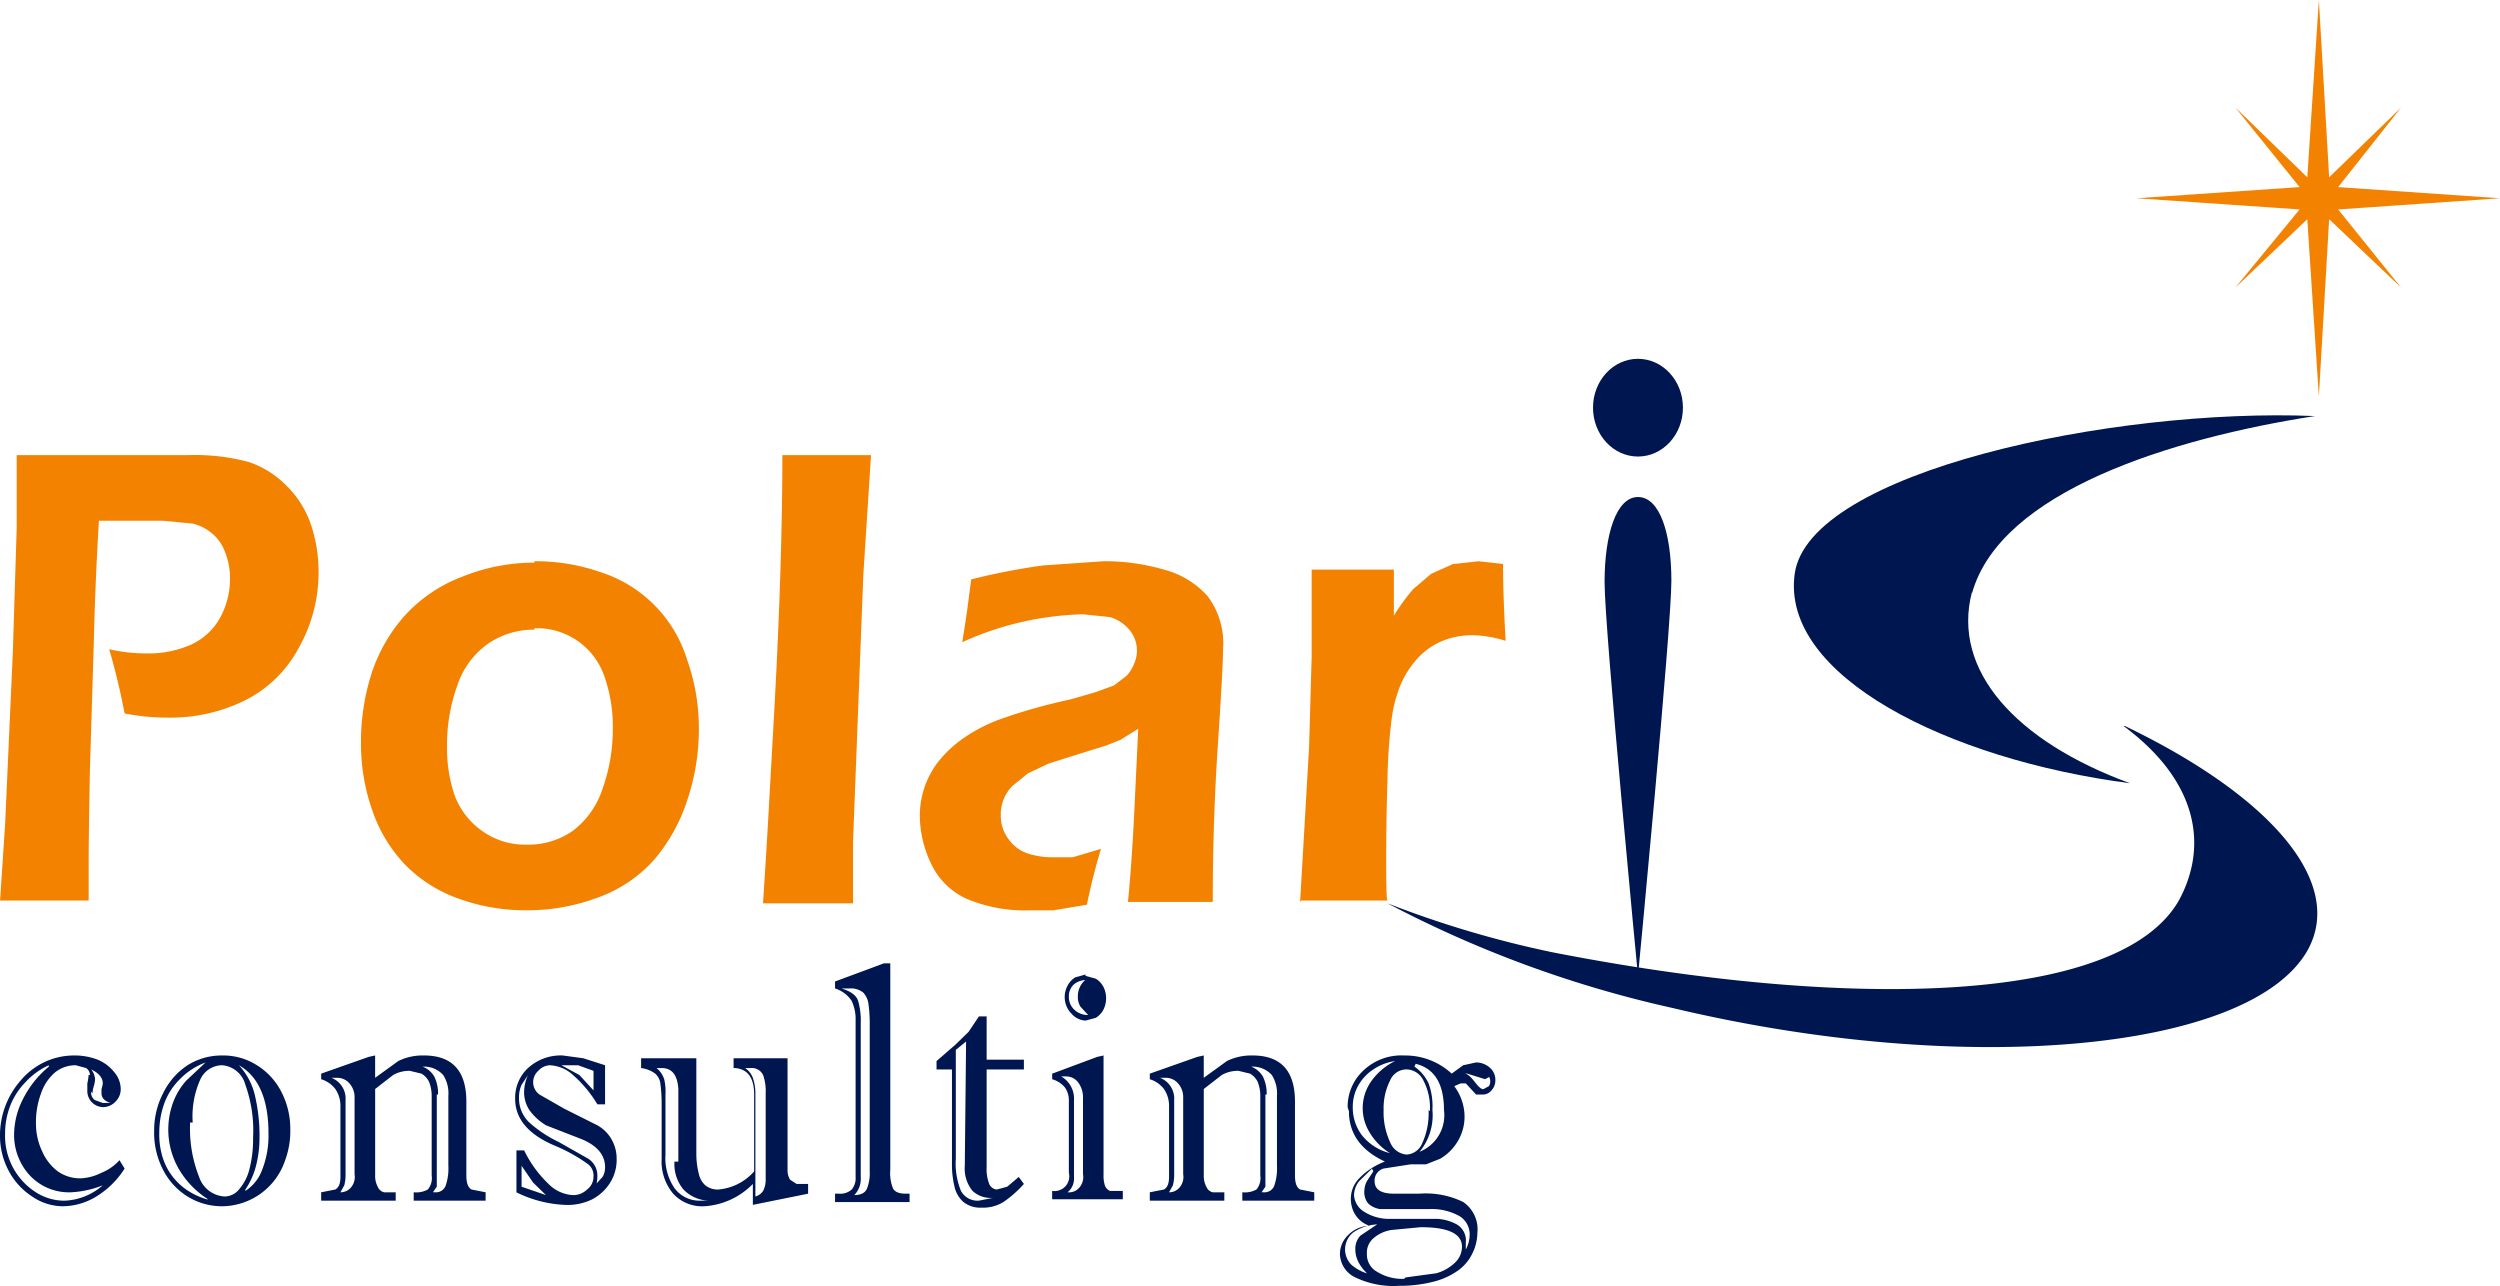
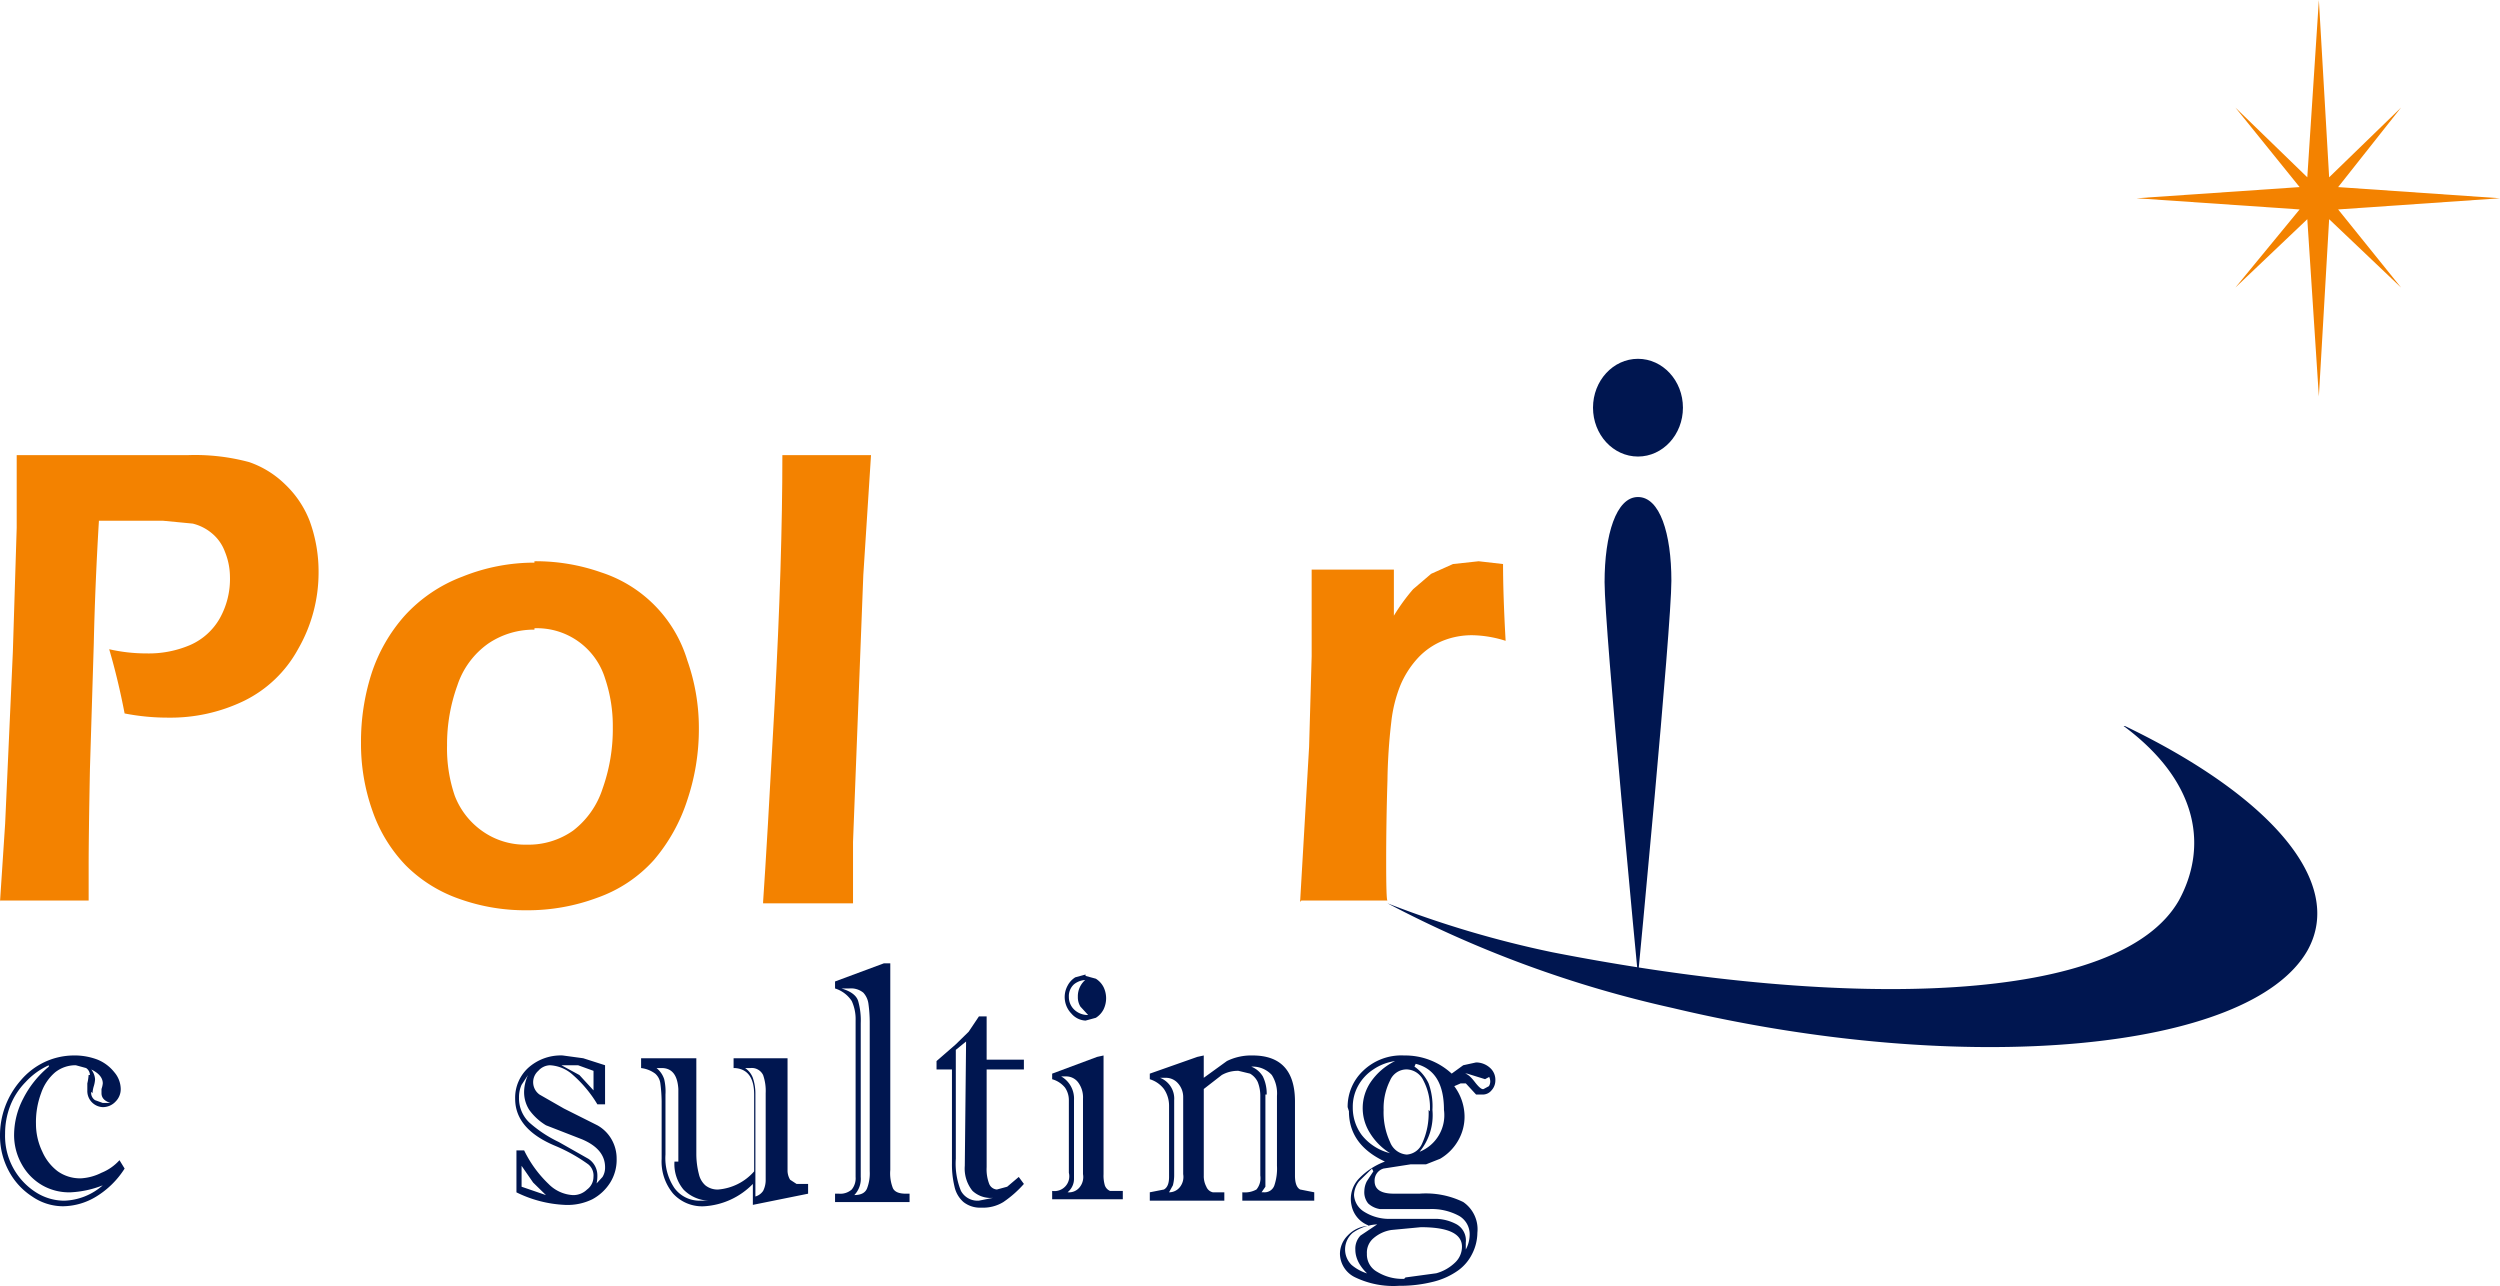
<svg xmlns="http://www.w3.org/2000/svg" width="399.884" height="205.706" viewBox="0 0 399.884 205.706">
  <g id="アートワーク_1" data-name="アートワーク 1" transform="translate(97.3 45.925)">
    <g id="グループ_1" data-name="グループ 1" transform="translate(-97.3 -45.925)">
-       <path id="パス_1" data-name="パス 1" d="M176.626,66.726c4.521-16.3,31.851-24.788,54.866-28.361-32.468-1.34-80.963,8.933-83.224,25.235S172.722,93.3,201.9,97.1c-18.289-6.7-28.563-18.089-25.275-30.595" transform="translate(138.801 28.184)" fill="#001650" />
      <path id="パス_2" data-name="パス 2" d="M234.246,60.5c12.329,9.156,13.357,19.652,8.836,27.915-9.453,16.526-52.4,17.642-100.279,8.263a165.351,165.351,0,0,1-26.3-7.816,182.416,182.416,0,0,0,45.619,16.749c46.852,11.166,92.265,6.923,101.512-9.156,6.165-10.943-5.959-24.788-29.18-35.954" transform="translate(105.43 55.625)" fill="#001650" />
      <path id="パス_3" data-name="パス 3" d="M22.884,87.228a1.361,1.361,0,0,0-.616-1.117l-1.644-.447a5.247,5.247,0,0,0-3.288,1.117,7.588,7.588,0,0,0-2.26,3.35,13.23,13.23,0,0,0-.822,4.913,10.274,10.274,0,0,0,1.027,4.466,7.9,7.9,0,0,0,2.466,3.126,6.189,6.189,0,0,0,3.7,1.117,8.273,8.273,0,0,0,3.288-.893,7.77,7.77,0,0,0,2.877-2.01l.822,1.34a14.044,14.044,0,0,1-4.521,4.466,10.423,10.423,0,0,1-5.343,1.563,8.716,8.716,0,0,1-4.932-1.563,10.98,10.98,0,0,1-3.7-4.02A11.9,11.9,0,0,1,8.5,97.054a13.338,13.338,0,0,1,3.288-8.933,11.388,11.388,0,0,1,3.7-2.9A11.119,11.119,0,0,1,20.213,84.1a10.291,10.291,0,0,1,3.9.67,6.6,6.6,0,0,1,2.671,2.01,4.2,4.2,0,0,1,1.027,2.68,2.788,2.788,0,0,1-.822,2.01,2.759,2.759,0,0,1-2.055.893,2.579,2.579,0,0,1-2.466-2.68V88.568a7.956,7.956,0,0,0,.205-1.34m-6.37-1.563a11.491,11.491,0,0,0-3.7,2.68,11.21,11.21,0,0,0-2.466,3.8,12.25,12.25,0,0,0-.822,4.466,10.7,10.7,0,0,0,4.932,9.379,8.5,8.5,0,0,0,4.521,1.34,9.793,9.793,0,0,0,6.165-2.457,16.065,16.065,0,0,1-5.137,1.117,8.644,8.644,0,0,1-4.521-1.117,8.757,8.757,0,0,1-3.288-3.35,9.515,9.515,0,0,1-1.233-4.69A12.635,12.635,0,0,1,12.2,91.025a15.986,15.986,0,0,1,4.11-5.136m6.781,4.02a1.377,1.377,0,0,0,.616,1.34l1.233.447h1.233q-1.438-.447-1.438-1.563v-.67a3.828,3.828,0,0,0,.205-.893q0-1.34-1.849-2.233a2.8,2.8,0,0,1,.616,1.563,4.567,4.567,0,0,1-.205,1.117,4.567,4.567,0,0,0-.205,1.117" transform="translate(-8.5 84.726)" fill="#001650" />
-       <path id="パス_4" data-name="パス 4" d="M20.5,96.16a12.886,12.886,0,0,1,1.438-6.03,11.264,11.264,0,0,1,3.9-4.466A10.221,10.221,0,0,1,31.393,84.1a10.029,10.029,0,0,1,5.548,1.563,10.764,10.764,0,0,1,3.9,4.243,12.886,12.886,0,0,1,1.438,6.03,13.471,13.471,0,0,1-.822,4.913,10.727,10.727,0,0,1-10.069,7.37,10.413,10.413,0,0,1-5.548-1.563,10.764,10.764,0,0,1-3.9-4.243A12.9,12.9,0,0,1,20.5,96.16M29.132,107.1a14.132,14.132,0,0,1-4.726-4.913,12.645,12.645,0,0,1-.822-10.719,11.054,11.054,0,0,1,2.055-3.35l3.082-2.9a11.164,11.164,0,0,0-4.11,2.68,10.536,10.536,0,0,0-2.466,3.8,13.7,13.7,0,0,0-.822,4.69,12.322,12.322,0,0,0,.411,3.573,9.771,9.771,0,0,0,3.9,5.583,11.26,11.26,0,0,0,3.288,1.563M26.256,94.82a20.922,20.922,0,0,0,1.438,8.709,4.555,4.555,0,0,0,4.11,3.126,2.983,2.983,0,0,0,2.26-1.117,7.779,7.779,0,0,0,1.644-3.126,19.083,19.083,0,0,0,.616-5.136,21.683,21.683,0,0,0-1.233-8.486,4.186,4.186,0,0,0-3.7-3.126A3.867,3.867,0,0,0,27.9,87.9a14.4,14.4,0,0,0-1.233,6.923m8.425,10.943a6.787,6.787,0,0,0,2.671-3.35,14.9,14.9,0,0,0,1.027-5.806q0-8.263-4.726-10.943a10.706,10.706,0,0,1,2.466,4.466,28.034,28.034,0,0,1,.822,7.146,17.864,17.864,0,0,1-.616,4.69,12.034,12.034,0,0,1-1.644,3.573" transform="translate(4.157 84.727)" fill="#001650" />
-       <path id="パス_5" data-name="パス 5" d="M42.131,84.1v3.573l3.7-2.68a8.806,8.806,0,0,1,4.11-.893q6.781,0,6.781,7.369v11.836q0,1.787.822,2.233l2.26.447v1.34H48.3v-1.34a3.827,3.827,0,0,0,2.26-.447,2.838,2.838,0,0,0,.616-2.233V90.578a6,6,0,0,0-.411-2.233,3.014,3.014,0,0,0-1.233-1.34l-1.849-.447a5.188,5.188,0,0,0-2.671.67l-2.877,2.233v13.846a3.582,3.582,0,0,0,.411,1.787,1.468,1.468,0,0,0,1.027.893h1.849v1.34H33.5v-1.34l2.26-.447q.822-.447.822-2.01V92.141a4.727,4.727,0,0,0-.822-2.68A4.5,4.5,0,0,0,33.5,87.9v-.893l7.6-2.68ZM37.4,91.025v12.059a6.524,6.524,0,0,1-.205,1.787l-.616,1.117a2.188,2.188,0,0,0,1.763-.869,2.612,2.612,0,0,0,.5-2.034V90.8a3.275,3.275,0,0,0-.822-2.233,2.565,2.565,0,0,0-2.055-.893h-.822a3.575,3.575,0,0,1,2.26,3.573m14.59-.893v14.739l-.616.893h.411a1.64,1.64,0,0,0,1.644-1.117,8.442,8.442,0,0,0,.411-3.126V90.578a5.475,5.475,0,0,0-.822-3.35,4.127,4.127,0,0,0-3.288-1.34,3.761,3.761,0,0,1,1.849,1.563,6.222,6.222,0,0,1,.616,2.9" transform="translate(17.873 84.726)" fill="#001650" />
      <path id="パス_6" data-name="パス 6" d="M48.806,106.213V99.29h1.233a18.6,18.6,0,0,0,3.9,5.36,5.927,5.927,0,0,0,3.9,1.787,3.136,3.136,0,0,0,2.26-.893,2.513,2.513,0,0,0,1.027-2.01,2.318,2.318,0,0,0-.822-2.01,26.623,26.623,0,0,0-5.137-2.9Q48.6,95.94,48.6,91.027a6.494,6.494,0,0,1,2.055-4.913A7.8,7.8,0,0,1,56.2,84.1l3.288.447,3.493,1.117V91.92H61.752a19.619,19.619,0,0,0-3.9-4.69,5.9,5.9,0,0,0-3.7-1.563,2.579,2.579,0,0,0-1.849.893,2.42,2.42,0,0,0,.205,3.8l3.9,2.233,5.343,2.68a5.959,5.959,0,0,1,2.26,2.233,6.184,6.184,0,0,1,.822,3.126,6.888,6.888,0,0,1-1.027,3.8,7.606,7.606,0,0,1-2.877,2.68,8.991,8.991,0,0,1-4.315.893,19.4,19.4,0,0,1-7.809-2.01m12.74-1.34,1.027-1.117a2.853,2.853,0,0,0,.411-1.563q0-2.9-3.7-4.466L53.532,95.27a9.071,9.071,0,0,1-2.671-2.456,5.227,5.227,0,0,1-.822-3.126,6.679,6.679,0,0,1,.616-2.457l-1.027,1.563a4.792,4.792,0,0,0-.411,2.01,5.343,5.343,0,0,0,1.644,4.02,20.116,20.116,0,0,0,4.726,3.126l4.726,2.68a3.183,3.183,0,0,1,1.438,2.68,5.311,5.311,0,0,1-.205,1.563m-11.918-3.126v3.35l3.9,1.34-2.055-2.01-1.849-2.68M61.135,89.687V86.561l-2.466-.893H56l2.877,1.563,2.466,2.68" transform="translate(33.801 84.724)" fill="#001650" />
      <path id="パス_7" data-name="パス 7" d="M73.2,85.863V84.3h8.631v17.865a2.853,2.853,0,0,0,.411,1.563l1.027.67h1.849v1.563l-8.836,1.787V104.4a11.853,11.853,0,0,1-7.809,3.573,6.288,6.288,0,0,1-4.932-2.01,8,8,0,0,1-1.849-5.583V91.223a23.994,23.994,0,0,0-.205-2.9,2.512,2.512,0,0,0-.822-1.563,4.692,4.692,0,0,0-2.26-.893V84.3h8.836V99.709a13.038,13.038,0,0,0,.411,3.126,3.4,3.4,0,0,0,1.027,1.787,3.105,3.105,0,0,0,2.055.67,8.555,8.555,0,0,0,5.754-2.9V90.106q0-4.02-3.082-4.243m-9.042,14.962V89.213q-.205-3.35-2.671-3.35h-.822A3.784,3.784,0,0,1,62.1,87.65a8.714,8.714,0,0,1,.205,2.457v9.6a8.544,8.544,0,0,0,1.438,5.36,4.972,4.972,0,0,0,4.11,2.01h1.438a5.91,5.91,0,0,1-4.11-1.787,6.357,6.357,0,0,1-1.438-4.466m14.59,2.9V89.883a7.713,7.713,0,0,0-.411-2.9,2.011,2.011,0,0,0-2.055-1.117h-.822a3.289,3.289,0,0,1,1.233,1.563,7.7,7.7,0,0,1,.411,2.457v16.525a2.26,2.26,0,0,0,1.233-.893,3.822,3.822,0,0,0,.411-1.787" transform="translate(44.14 84.975)" fill="#001650" />
      <path id="パス_8" data-name="パス 8" d="M76.788,111.668V86.656a6.952,6.952,0,0,0-.616-3.126A4.95,4.95,0,0,0,73.5,81.52V80.4l7.809-2.9h1.027v33.051a6.5,6.5,0,0,0,.411,2.9q.411.893,2.055.893h.617v1.34H73.5v-1.34h.616a2.721,2.721,0,0,0,2.055-.67,2.831,2.831,0,0,0,.616-2.01m2.26-1.117V86.879a22.287,22.287,0,0,0-.205-2.9,3.234,3.234,0,0,0-.822-1.787,3.1,3.1,0,0,0-2.26-.67H74.527q2.26.67,2.671,2.01A11.354,11.354,0,0,1,77.61,87.1v24.565a3.746,3.746,0,0,1-1.027,2.9q1.644,0,2.055-1.117a6.741,6.741,0,0,0,.411-2.68" transform="translate(60.069 76.589)" fill="#001650" />
      <path id="パス_9" data-name="パス 9" d="M83.866,104.525V89.786H81.4v-1.34l3.082-2.68,2.055-2.01L88.181,81.3h1.233v6.923h5.959v1.563H89.414v15.632a6.5,6.5,0,0,0,.411,2.68,1.441,1.441,0,0,0,1.233.893l1.644-.447,1.849-1.563.822,1.117a17.424,17.424,0,0,1-3.288,2.9,6.156,6.156,0,0,1-3.493.893A4.263,4.263,0,0,1,85.715,111a4.527,4.527,0,0,1-1.438-2.456,14.99,14.99,0,0,1-.411-3.8m2.26-19.429-1.644,1.34v17.419a11.546,11.546,0,0,0,.822,5.136,3.013,3.013,0,0,0,2.877,1.563l2.26-.447a4.284,4.284,0,0,1-3.288-1.117,5.661,5.661,0,0,1-1.233-4.02Z" transform="translate(68.403 81.275)" fill="#001650" />
      <path id="パス_10" data-name="パス 10" d="M98.62,91.252v18.982a5.554,5.554,0,0,0,.205,1.787,1.507,1.507,0,0,0,.822.893H101.7v1.34H90.4v-1.34a2.365,2.365,0,0,0,2.671-2.9V98.4a3.546,3.546,0,0,0-.616-2.01,4.063,4.063,0,0,0-2.055-1.34v-.893l7.192-2.68ZM93.893,98.4V110.9a2.763,2.763,0,0,1-1.027,2.233,2.164,2.164,0,0,0,1.907-.776,2.6,2.6,0,0,0,.559-2.127V98.175a4.013,4.013,0,0,0-.822-2.68A2.383,2.383,0,0,0,92.66,94.6h-.822a4.084,4.084,0,0,1,2.055,3.8m1.849-19.875,1.644.447a3.444,3.444,0,0,1,1.233,1.34,4.088,4.088,0,0,1,0,3.573,3.445,3.445,0,0,1-1.233,1.34l-1.644.447a3.179,3.179,0,0,1-2.26-1.117,3.8,3.8,0,0,1-.616-4.466,3.444,3.444,0,0,1,1.233-1.34l1.644-.447m.411.893a3.1,3.1,0,0,0-2.26.67,2.554,2.554,0,0,0-.822,2.01,2.789,2.789,0,0,0,.822,2.01,3.136,3.136,0,0,0,2.26.893l-1.233-1.34a2.853,2.853,0,0,1-.411-1.563,3.432,3.432,0,0,1,1.438-2.9" transform="translate(77.897 77.576)" fill="#001650" />
      <path id="パス_11" data-name="パス 11" d="M106.631,84.1v3.573l3.7-2.68a8.806,8.806,0,0,1,4.11-.893q6.781,0,6.781,7.369v11.836q0,1.787.822,2.233l2.26.447v1.34H112.8v-1.34a3.827,3.827,0,0,0,2.26-.447,2.838,2.838,0,0,0,.616-2.233V90.578a6,6,0,0,0-.411-2.233,3.013,3.013,0,0,0-1.233-1.34l-1.849-.447a5.188,5.188,0,0,0-2.671.67l-2.877,2.233v13.846a3.582,3.582,0,0,0,.411,1.787,1.468,1.468,0,0,0,1.027.893h1.849v1.34H98v-1.34l2.26-.447q.822-.447.822-2.01V92.141a4.727,4.727,0,0,0-.822-2.68A4.5,4.5,0,0,0,98,87.9v-.893l7.6-2.68ZM101.9,91.025v12.059a6.525,6.525,0,0,1-.206,1.787l-.616,1.117a2.188,2.188,0,0,0,1.763-.869,2.612,2.612,0,0,0,.5-2.034V90.8a3.275,3.275,0,0,0-.822-2.233,2.565,2.565,0,0,0-2.055-.893h-.822a3.575,3.575,0,0,1,2.26,3.573m14.59-.893v14.739l-.617.893h.411a1.64,1.64,0,0,0,1.644-1.117,8.442,8.442,0,0,0,.411-3.126V90.578a5.475,5.475,0,0,0-.822-3.35,4.127,4.127,0,0,0-3.288-1.34,3.76,3.76,0,0,1,1.849,1.563,6.222,6.222,0,0,1,.616,2.9" transform="translate(85.914 84.726)" fill="#001650" />
      <path id="パス_12" data-name="パス 12" d="M114.033,92.371a7.88,7.88,0,0,1,2.466-5.806,8.8,8.8,0,0,1,6.576-2.457,10.952,10.952,0,0,1,7.6,2.9l1.849-1.34,2.055-.447a3.33,3.33,0,0,1,2.26.893,2.554,2.554,0,0,1,.822,2.01,2.331,2.331,0,0,1-.616,1.563,1.783,1.783,0,0,1-1.438.67h-1.027l-.822-.893-.822-.893h-.822l-1.027.447a8.221,8.221,0,0,1,1.644,4.69,7.616,7.616,0,0,1-1.027,4.02,7.894,7.894,0,0,1-2.877,2.9l-2.26.893H124.1l-4.315.67a1.986,1.986,0,0,0-1.438,2.01q0,2.01,3.082,2.01h4.11a13.569,13.569,0,0,1,6.987,1.34,5.285,5.285,0,0,1,2.26,4.913,7.634,7.634,0,0,1-.822,3.35,7.18,7.18,0,0,1-2.26,2.68,11.625,11.625,0,0,1-3.9,1.787,21.828,21.828,0,0,1-5.548.67,14.14,14.14,0,0,1-6.987-1.34,4.241,4.241,0,0,1-2.466-3.8,4.174,4.174,0,0,1,1.233-2.9,4.935,4.935,0,0,1,3.493-1.563,4.326,4.326,0,0,1-2.873-3.272,4.714,4.714,0,0,1,1.229-4.321,11.166,11.166,0,0,1,4.11-2.68q-5.754-2.68-5.754-8.039m3.9,26.8q-2.877-2.233-2.877-4.69a3.039,3.039,0,0,1,.822-2.233l2.671-1.787a7.381,7.381,0,0,0-3.9,1.34,3.491,3.491,0,0,0-.205,5.136,7.118,7.118,0,0,0,3.288,1.563M121.636,85a8.194,8.194,0,0,0-3.493,1.34,7.319,7.319,0,0,0-2.466,2.68,6.914,6.914,0,0,0-.822,3.35,7.308,7.308,0,0,0,1.438,4.466,8.319,8.319,0,0,0,4.521,2.9,9.825,9.825,0,0,1-3.288-3.35,7.415,7.415,0,0,1,.205-8.039,10.043,10.043,0,0,1,3.9-3.35m-3.7,17.2-2.055,2.01a3.747,3.747,0,0,0-.822,2.233,3.371,3.371,0,0,0,1.644,2.68,7.505,7.505,0,0,0,4.315,1.117h7.192a7.314,7.314,0,0,1,3.288.893,2.968,2.968,0,0,1,1.438,2.9v1.117a4.989,4.989,0,0,0,.616-2.233,3.412,3.412,0,0,0-1.644-3.126,9.21,9.21,0,0,0-4.726-1.117H119.17a3.565,3.565,0,0,1-1.849-.893,2.831,2.831,0,0,1-.616-2.01,3.57,3.57,0,0,1,.411-1.563l1.027-1.563m5.137,16.972,4.932-.67a7.028,7.028,0,0,0,3.082-1.787,3.481,3.481,0,0,0,1.027-2.456q0-3.126-6.576-3.127l-4.726.447a5.728,5.728,0,0,0-2.877,1.34,3.012,3.012,0,0,0-1.027,2.457,3.164,3.164,0,0,0,1.644,2.9,7.7,7.7,0,0,0,4.315,1.117m4.11-26.8a9.331,9.331,0,0,0-1.027-4.913,3.065,3.065,0,0,0-2.671-1.787,2.862,2.862,0,0,0-2.671,1.787,9.8,9.8,0,0,0-1.027,4.69,11.263,11.263,0,0,0,1.027,5.136,3.1,3.1,0,0,0,2.671,2.01,2.883,2.883,0,0,0,2.466-1.787,11.511,11.511,0,0,0,1.027-5.36m-2.26-6.923a6.745,6.745,0,0,1,2.26,2.68,10.6,10.6,0,0,1,.616,4.243,9.2,9.2,0,0,1-2.055,6.7,6.3,6.3,0,0,0,3.9-6.7q0-6.253-4.521-7.37m11.918,2.01-.822.447-1.438-.447-1.438-.447h-.411q.616,0,1.644,1.34t1.438,1.117l.822-.447a1.43,1.43,0,0,0,.205-.893,1.9,1.9,0,0,0-.205-.67" transform="translate(101.527 84.72)" fill="#001650" />
      <path id="パス_13" data-name="パス 13" d="M207.062,42l25.892-1.787-25.892-1.787L217.131,25.7,205.624,36.861,203.98,8.5,202.13,36.861,190.623,25.7,200.9,38.425l-26.1,1.787L200.9,42,190.623,54.5,202.13,43.561l1.849,28.361,1.644-28.361L217.131,54.5Z" transform="translate(166.931 -8.5)" fill="#f38200" />
      <path id="パス_24" data-name="パス 24" d="M146.884,42.016c0,4.317-3.22,7.816-7.192,7.816s-7.192-3.5-7.192-7.816,3.22-7.816,7.192-7.816,7.192,3.5,7.192,7.816" transform="translate(122.308 23.193)" fill="#001650" />
      <path id="パス_25" data-name="パス 25" d="M144.086,57.5c0,7.593-5.343,63.2-5.343,63.2S133.4,65.315,133.4,57.722,135.249,44.1,138.743,44.1s5.343,5.806,5.343,13.4" transform="translate(123.258 35.401)" fill="#001650" />
      <path id="パス_619" data-name="パス 619" d="M8.5,112.574l.822-12.506L10.555,72.6l.616-19.875V41.113H38.5a33.214,33.214,0,0,1,9.864,1.117A15.355,15.355,0,0,1,54.119,45.8a16.081,16.081,0,0,1,3.9,5.806,23.564,23.564,0,0,1,1.438,8.263,24.485,24.485,0,0,1-3.288,12.282,19.716,19.716,0,0,1-8.631,8.263A27,27,0,0,1,35.419,83.1a36.015,36.015,0,0,1-6.987-.67q-1.027-5.36-2.466-10.273a26.559,26.559,0,0,0,5.959.67,16.8,16.8,0,0,0,6.987-1.34,10.1,10.1,0,0,0,4.726-4.243,12.868,12.868,0,0,0,1.644-6.7,10.787,10.787,0,0,0-.822-4.02,6.883,6.883,0,0,0-2.055-2.9,7.546,7.546,0,0,0-3.082-1.563L34.6,51.609H24.323q-.616,10.273-.822,19.652l-.616,20.1q-.205,10.719-.205,15.632v5.36H8.5" transform="translate(-8.5 31.689)" fill="#f38200" />
      <path id="パス_620" data-name="パス 620" d="M64.342,48.7a31.429,31.429,0,0,1,10.686,1.787A21.226,21.226,0,0,1,88.795,64.556a32.469,32.469,0,0,1,1.849,10.719,35.637,35.637,0,0,1-1.849,11.613,28.009,28.009,0,0,1-5.343,9.6,21.978,21.978,0,0,1-9.042,6.03,31.838,31.838,0,0,1-11.3,2.01,31.241,31.241,0,0,1-10.686-1.787,22.63,22.63,0,0,1-8.631-5.36,23.679,23.679,0,0,1-5.343-8.709A32,32,0,0,1,36.6,77.732a35.668,35.668,0,0,1,1.644-10.943,26.126,26.126,0,0,1,5.343-9.379,23.841,23.841,0,0,1,9.247-6.253,30.739,30.739,0,0,1,11.507-2.233m0,10.719a12.954,12.954,0,0,0-7.4,2.233,13.258,13.258,0,0,0-4.932,6.7,27.658,27.658,0,0,0-1.644,9.6A23.364,23.364,0,0,0,51.6,86.218,12.308,12.308,0,0,0,55.916,91.8a11.811,11.811,0,0,0,7.192,2.233,12.378,12.378,0,0,0,7.4-2.233,13.767,13.767,0,0,0,4.726-6.7,28.39,28.39,0,0,0,1.644-9.826,23.841,23.841,0,0,0-1.233-7.816,11.4,11.4,0,0,0-11.3-8.039" transform="translate(21.143 41.073)" fill="#f38200" />
      <path id="パス_621" data-name="パス 621" d="M67.9,112.562q.616-8.933,1.849-31.711T70.982,41.1H85.161L83.928,60.305l-1.644,42.654v9.826H67.9" transform="translate(54.161 31.702)" fill="#f38200" />
-       <path id="パス_622" data-name="パス 622" d="M86.881,61.653q.616-3.8.822-5.36l.616-4.69a103.737,103.737,0,0,1,11.507-2.233l9.658-.67a33.641,33.641,0,0,1,9.658,1.34,14.123,14.123,0,0,1,6.987,4.243A12.535,12.535,0,0,1,128.6,62.77q0,2.9-.822,15.186t-.822,25.235H113.389q.617-6.253,1.028-14.739l.616-12.952-2.877,1.787-2.26.893-4.315,1.34-4.932,1.563-3.288,1.563L94.9,84.655a6.375,6.375,0,0,0-1.849,4.69,6.126,6.126,0,0,0,1.233,3.8,6.206,6.206,0,0,0,2.877,2.233,12.57,12.57,0,0,0,4.11.67h3.288l4.521-1.34q-1.34,4.4-2.26,8.933l-5.343.893h-3.7A24.033,24.033,0,0,1,87.7,102.743a11.466,11.466,0,0,1-5.754-5.583A17.906,17.906,0,0,1,80.1,89.344a14.111,14.111,0,0,1,2.877-8.486,19.1,19.1,0,0,1,3.7-3.573,25.871,25.871,0,0,1,6.37-3.35,90.4,90.4,0,0,1,11.1-3.126l3.9-1.117,3.082-1.117,2.055-1.563A6.315,6.315,0,0,0,114.417,65a5.275,5.275,0,0,0,.411-2.01,5.149,5.149,0,0,0-1.233-3.35,6.5,6.5,0,0,0-3.082-2.01l-4.315-.447a49.62,49.62,0,0,0-19.316,4.466" transform="translate(67.031 41.073)" fill="#f38200" />
      <path id="パス_623" data-name="パス 623" d="M109.7,103.189,111.138,78.4l.411-14.516V50.04H124.7v7.369a31.463,31.463,0,0,1,3.082-4.243l2.877-2.456,3.493-1.563,4.11-.447,3.9.447q0,4.913.411,12.282a18.48,18.48,0,0,0-5.137-.893,12.4,12.4,0,0,0-4.932.893,11.223,11.223,0,0,0-3.9,2.68,15.038,15.038,0,0,0-2.877,4.466,22.2,22.2,0,0,0-1.438,5.806,90.088,90.088,0,0,0-.616,9.379q-.206,6.7-.205,12.952t.205,6.253H109.906" transform="translate(98.256 41.074)" fill="#f38200" />
    </g>
  </g>
</svg>